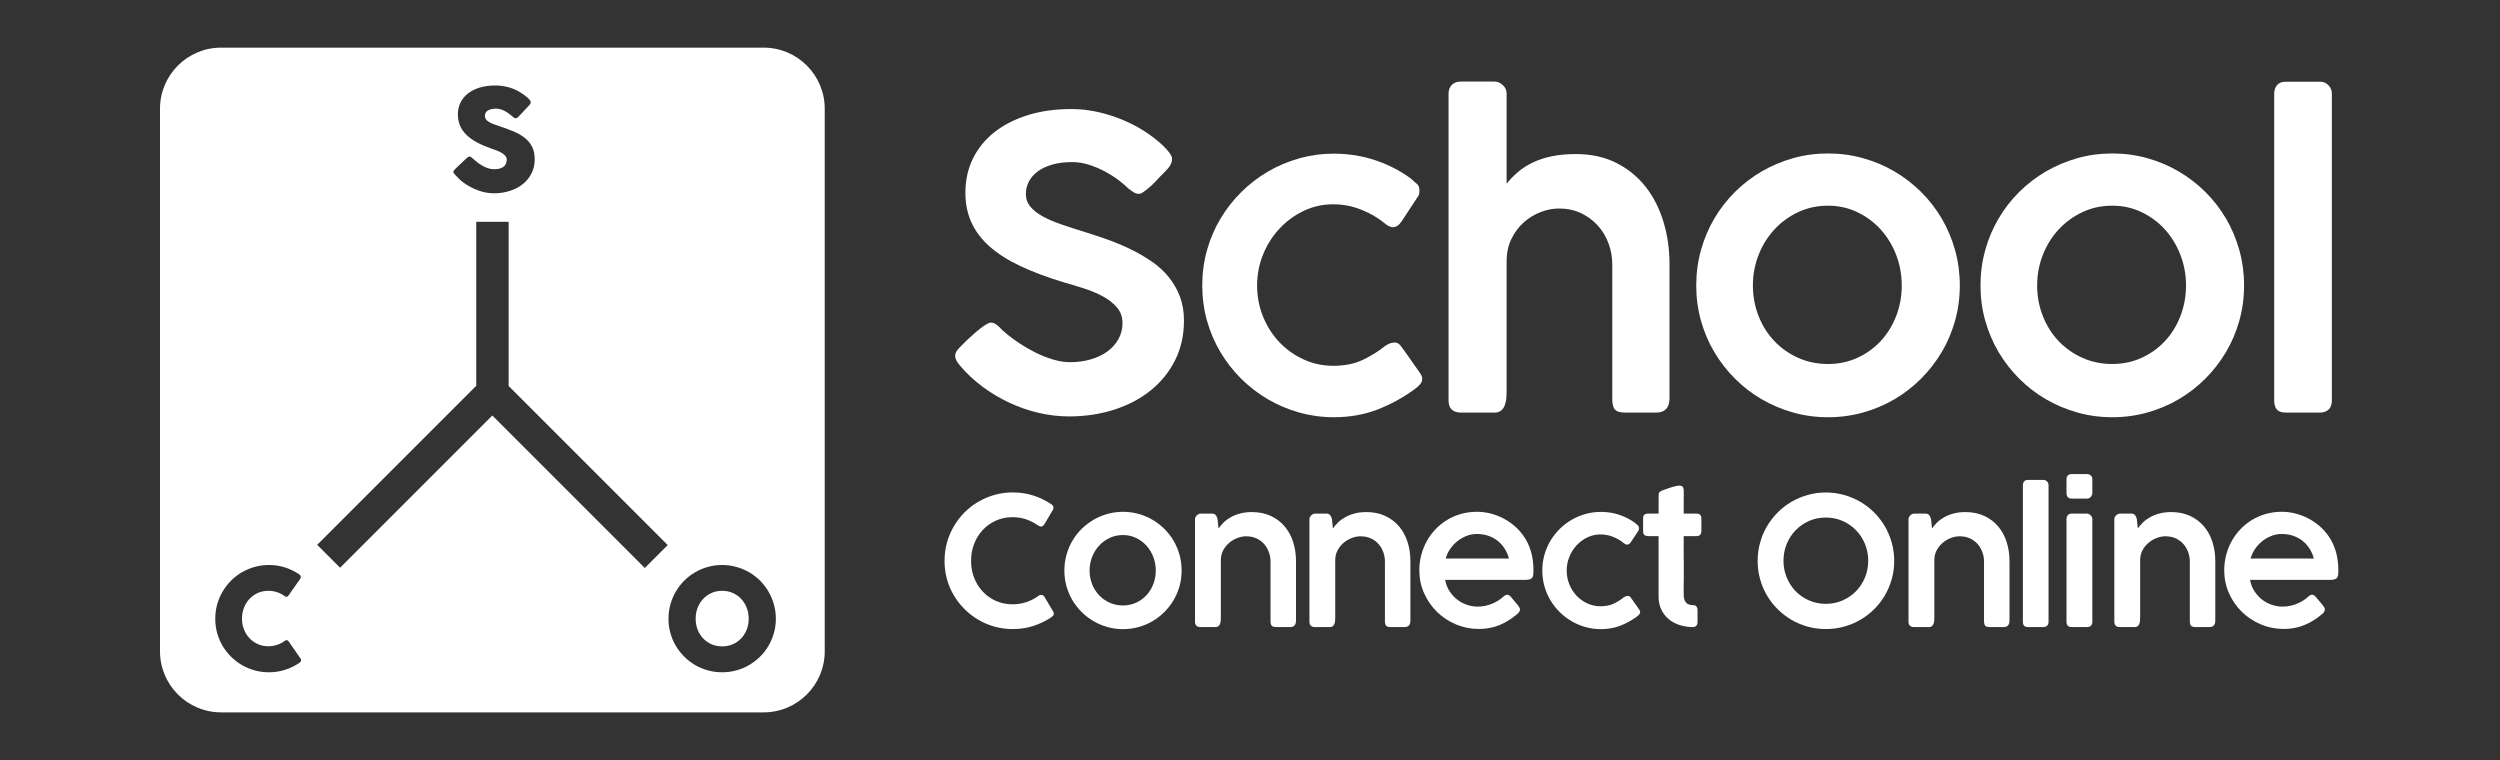
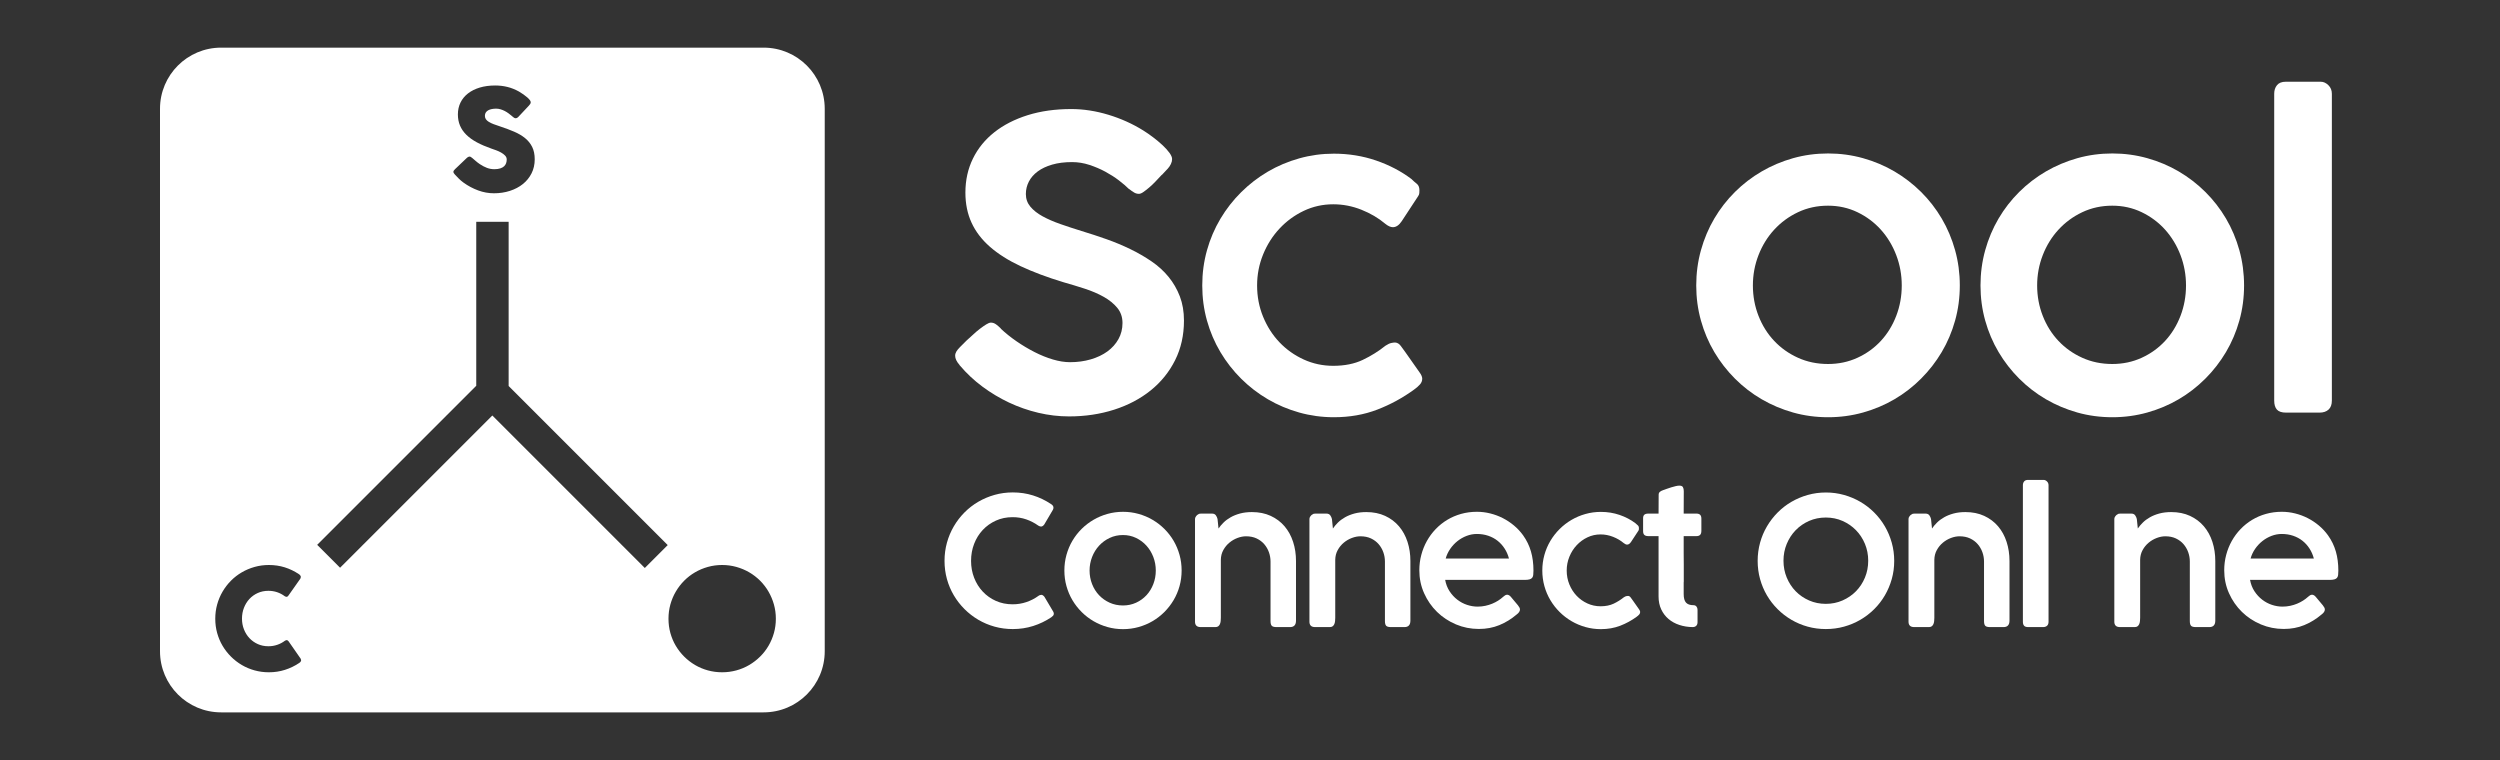
<svg xmlns="http://www.w3.org/2000/svg" version="1.0" id="Layer_1" x="0px" y="0px" width="500px" height="152px" viewBox="0 0 500 152" enable-background="new 0 0 500 152" xml:space="preserve">
  <rect x="0" y="0" width="500" height="152" fill="#333333" stroke="none" />
  <g>
    <path fill="#FFFFFF" d="M227.794,38.768c-0.349,0-0.67-0.086-0.964-0.261c-0.295-0.174-0.63-0.408-1.004-0.703l-0.081-0.04   c-0.509-0.509-1.165-1.071-1.969-1.688c-0.804-0.616-1.701-1.191-2.692-1.728c-0.991-0.536-2.056-0.991-3.194-1.366   c-1.139-0.375-2.297-0.563-3.476-0.563c-1.5,0-2.826,0.167-3.978,0.502c-1.152,0.335-2.116,0.791-2.893,1.366   c-0.777,0.576-1.366,1.252-1.768,2.029s-0.603,1.607-0.603,2.491c0,0.964,0.301,1.808,0.904,2.531s1.419,1.366,2.451,1.929   c1.031,0.563,2.216,1.079,3.556,1.547c1.339,0.469,2.745,0.931,4.219,1.386c1.688,0.509,3.361,1.059,5.022,1.647   c1.66,0.589,3.248,1.252,4.761,1.989c1.513,0.737,2.926,1.554,4.239,2.451c1.312,0.898,2.444,1.929,3.395,3.094   c0.95,1.165,1.701,2.465,2.25,3.897c0.548,1.433,0.824,3.047,0.824,4.841c0,2.92-0.59,5.559-1.768,7.915   c-1.179,2.357-2.806,4.374-4.882,6.047c-2.076,1.674-4.514,2.96-7.313,3.857c-2.799,0.896-5.806,1.346-9.02,1.346   c-2.063,0-4.112-0.24-6.147-0.724c-2.036-0.481-3.991-1.165-5.866-2.049c-1.875-0.884-3.65-1.948-5.324-3.194   c-1.674-1.245-3.168-2.645-4.48-4.198v0.04L191.915,73c-0.59-0.669-0.884-1.286-0.884-1.848c0-0.294,0.081-0.576,0.241-0.844   c0.161-0.268,0.402-0.563,0.723-0.884l1.326-1.326c0.401-0.348,0.83-0.736,1.286-1.165c0.455-0.428,0.91-0.817,1.366-1.165   c0.456-0.348,0.877-0.643,1.266-0.884c0.388-0.241,0.703-0.362,0.944-0.362c0.375,0,0.723,0.121,1.045,0.362   c0.321,0.241,0.589,0.469,0.803,0.683l0.161,0.161h-0.04c0.938,0.884,1.989,1.728,3.154,2.531c1.165,0.803,2.363,1.521,3.596,2.149   c1.232,0.629,2.457,1.125,3.676,1.486c1.219,0.362,2.364,0.542,3.436,0.542c1.473,0,2.853-0.187,4.138-0.563   c1.286-0.375,2.397-0.904,3.335-1.587c0.937-0.683,1.673-1.507,2.209-2.471c0.536-0.964,0.804-2.035,0.804-3.214   s-0.348-2.19-1.044-3.034c-0.697-0.844-1.607-1.58-2.732-2.21c-1.125-0.629-2.391-1.171-3.797-1.627   c-1.406-0.455-2.819-0.884-4.239-1.286c-3.268-0.991-6.127-2.063-8.578-3.214c-2.451-1.151-4.494-2.444-6.127-3.877   c-1.634-1.433-2.86-3.04-3.676-4.821c-0.817-1.781-1.226-3.783-1.226-6.007c0-2.491,0.502-4.761,1.507-6.81   c1.004-2.049,2.431-3.803,4.279-5.263s4.071-2.598,6.669-3.416c2.598-0.816,5.504-1.225,8.719-1.225   c2.437,0,4.915,0.381,7.433,1.145c2.518,0.763,4.848,1.815,6.991,3.154c0.643,0.402,1.299,0.857,1.969,1.366   c0.669,0.509,1.286,1.024,1.848,1.547s1.024,1.031,1.386,1.527c0.361,0.496,0.542,0.917,0.542,1.266   c0,0.321-0.081,0.649-0.241,0.984s-0.362,0.636-0.603,0.904l-1.206,1.286v-0.04c-0.402,0.429-0.817,0.871-1.246,1.326   c-0.429,0.456-0.857,0.864-1.286,1.226c-0.429,0.362-0.817,0.663-1.165,0.904C228.329,38.647,228.035,38.768,227.794,38.768z" />
    <path fill="#FFFFFF" d="M277.092,69.143c0.455-0.294,0.837-0.475,1.146-0.542c0.308-0.066,0.569-0.101,0.783-0.101   c0.455,0.027,0.844,0.268,1.165,0.723l0.965,1.326l2.852,4.058c0.135,0.188,0.242,0.381,0.322,0.583   c0.08,0.201,0.121,0.382,0.121,0.542c0,0.429-0.148,0.811-0.443,1.145c-0.295,0.335-0.682,0.677-1.164,1.024   c-2.277,1.661-4.734,3-7.373,4.018s-5.539,1.527-8.699,1.527c-2.384,0-4.693-0.315-6.93-0.944   c-2.237-0.629-4.326-1.514-6.269-2.652c-1.942-1.138-3.716-2.504-5.323-4.098c-1.607-1.593-2.994-3.368-4.159-5.324   c-1.165-1.955-2.063-4.058-2.692-6.308c-0.63-2.25-0.944-4.593-0.944-7.031c0-2.437,0.314-4.781,0.944-7.031   c0.629-2.25,1.527-4.353,2.692-6.308c1.165-1.955,2.551-3.729,4.159-5.323s3.381-2.959,5.323-4.099   c1.942-1.138,4.031-2.022,6.269-2.651c2.236-0.629,4.546-0.944,6.93-0.944c2.974,0,5.786,0.456,8.438,1.366   c2.652,0.911,5.01,2.143,7.072,3.696l-0.041-0.04c0.375,0.375,0.744,0.703,1.105,0.984s0.543,0.717,0.543,1.306   c0,0.161-0.008,0.348-0.021,0.563c-0.014,0.215-0.086,0.416-0.221,0.603l-3.294,5.022c-0.536,0.804-1.125,1.205-1.769,1.205   c-0.455,0-0.964-0.227-1.526-0.683c-1.366-1.151-2.96-2.089-4.781-2.813c-1.821-0.724-3.696-1.085-5.625-1.085   c-2.089,0-4.052,0.436-5.886,1.306c-1.836,0.871-3.449,2.049-4.842,3.536c-1.393,1.487-2.491,3.214-3.295,5.183   c-0.803,1.969-1.205,4.038-1.205,6.208c0,2.224,0.402,4.313,1.205,6.268c0.804,1.956,1.895,3.656,3.275,5.103   c1.379,1.446,2.992,2.591,4.841,3.435s3.817,1.266,5.906,1.266c2.276,0,4.245-0.395,5.906-1.185   C274.213,71.186,275.727,70.241,277.092,69.143z" />
-     <path fill="#FFFFFF" d="M301.318,36.759c0.67-0.857,1.433-1.647,2.29-2.371s1.842-1.353,2.953-1.888s2.377-0.951,3.797-1.246   c1.42-0.294,3.027-0.442,4.822-0.442c3.026,0,5.705,0.583,8.035,1.748s4.285,2.746,5.866,4.741c1.58,1.996,2.778,4.333,3.596,7.011   c0.817,2.679,1.226,5.519,1.226,8.518v26.799c0,0.964-0.228,1.688-0.683,2.17c-0.456,0.481-1.112,0.723-1.969,0.723h-6.107   c-1.071,0-1.788-0.2-2.149-0.603c-0.362-0.401-0.543-1.111-0.543-2.129V52.83c0-1.419-0.248-2.799-0.743-4.138   c-0.496-1.339-1.205-2.524-2.129-3.556c-0.925-1.031-2.043-1.861-3.355-2.491s-2.772-0.944-4.379-0.944   c-1.232,0-2.465,0.235-3.696,0.703c-1.232,0.469-2.351,1.145-3.355,2.029c-1.004,0.884-1.828,1.969-2.471,3.254   c-0.643,1.286-0.979,2.746-1.005,4.38v26.236c0,0.51-0.026,1.019-0.08,1.527s-0.168,0.964-0.342,1.366   c-0.174,0.401-0.422,0.723-0.743,0.964s-0.737,0.361-1.245,0.361h-6.63c-0.884,0-1.533-0.207-1.948-0.622   c-0.416-0.415-0.623-1.011-0.623-1.788V18.719c0-0.696,0.214-1.272,0.643-1.728c0.429-0.455,1.058-0.683,1.889-0.683h6.63   c0.615,0,1.178,0.235,1.688,0.703c0.508,0.469,0.763,1.025,0.763,1.667V36.759z" />
    <path fill="#FFFFFF" d="M339.247,57.089c0-2.437,0.314-4.788,0.943-7.051c0.63-2.263,1.52-4.373,2.671-6.328   c1.15-1.955,2.529-3.729,4.135-5.324c1.605-1.593,3.386-2.959,5.34-4.098c1.953-1.138,4.048-2.022,6.282-2.652   c2.235-0.629,4.57-0.944,7.007-0.944c2.408,0,4.736,0.315,6.985,0.944c2.248,0.63,4.342,1.514,6.282,2.652   c1.94,1.139,3.714,2.505,5.32,4.098c1.605,1.594,2.983,3.369,4.135,5.324c1.151,1.956,2.041,4.065,2.67,6.328   c0.63,2.264,0.944,4.614,0.944,7.051c0,2.438-0.314,4.781-0.944,7.031c-0.629,2.25-1.519,4.346-2.67,6.288   c-1.151,1.942-2.529,3.716-4.135,5.324c-1.606,1.607-3.38,2.98-5.32,4.118c-1.94,1.139-4.034,2.023-6.282,2.652   c-2.249,0.629-4.577,0.944-6.985,0.944c-2.437,0-4.771-0.315-7.007-0.944c-2.234-0.629-4.329-1.514-6.282-2.652   c-1.954-1.138-3.734-2.511-5.34-4.118c-1.605-1.607-2.984-3.381-4.135-5.324c-1.151-1.942-2.041-4.038-2.671-6.288   C339.562,61.87,339.247,59.527,339.247,57.089z M350.578,57.089c0,2.144,0.374,4.172,1.125,6.087   c0.749,1.915,1.794,3.583,3.134,5.002c1.339,1.42,2.926,2.545,4.761,3.375c1.835,0.831,3.837,1.246,6.007,1.246   c2.115,0,4.078-0.415,5.886-1.246c1.809-0.83,3.368-1.955,4.681-3.375c1.313-1.419,2.337-3.087,3.074-5.002   c0.736-1.915,1.104-3.944,1.104-6.087c0-2.116-0.368-4.138-1.104-6.067c-0.737-1.929-1.762-3.622-3.074-5.083   c-1.313-1.459-2.872-2.625-4.681-3.496c-1.808-0.87-3.771-1.306-5.886-1.306c-2.17,0-4.172,0.436-6.007,1.306   c-1.835,0.871-3.422,2.036-4.761,3.496c-1.34,1.46-2.385,3.154-3.134,5.083C350.952,52.951,350.578,54.973,350.578,57.089z" />
    <path fill="#FFFFFF" d="M396.099,57.089c0-2.437,0.314-4.788,0.943-7.051c0.63-2.263,1.52-4.373,2.671-6.328   c1.15-1.955,2.529-3.729,4.135-5.324c1.605-1.593,3.386-2.959,5.34-4.098c1.953-1.138,4.048-2.022,6.282-2.652   c2.235-0.629,4.57-0.944,7.007-0.944c2.408,0,4.736,0.315,6.985,0.944c2.248,0.63,4.342,1.514,6.282,2.652   c1.94,1.139,3.714,2.505,5.32,4.098c1.605,1.594,2.983,3.369,4.135,5.324c1.151,1.956,2.041,4.065,2.67,6.328   c0.63,2.264,0.944,4.614,0.944,7.051c0,2.438-0.314,4.781-0.944,7.031c-0.629,2.25-1.519,4.346-2.67,6.288   c-1.151,1.942-2.529,3.716-4.135,5.324c-1.606,1.607-3.38,2.98-5.32,4.118c-1.94,1.139-4.034,2.023-6.282,2.652   c-2.249,0.629-4.577,0.944-6.985,0.944c-2.437,0-4.771-0.315-7.007-0.944c-2.234-0.629-4.329-1.514-6.282-2.652   c-1.954-1.138-3.734-2.511-5.34-4.118c-1.605-1.607-2.984-3.381-4.135-5.324c-1.151-1.942-2.041-4.038-2.671-6.288   C396.413,61.87,396.099,59.527,396.099,57.089z M407.43,57.089c0,2.144,0.374,4.172,1.125,6.087   c0.749,1.915,1.794,3.583,3.134,5.002c1.339,1.42,2.926,2.545,4.761,3.375c1.835,0.831,3.837,1.246,6.007,1.246   c2.115,0,4.078-0.415,5.886-1.246c1.809-0.83,3.368-1.955,4.681-3.375c1.313-1.419,2.337-3.087,3.074-5.002   c0.736-1.915,1.104-3.944,1.104-6.087c0-2.116-0.368-4.138-1.104-6.067c-0.737-1.929-1.762-3.622-3.074-5.083   c-1.313-1.459-2.872-2.625-4.681-3.496c-1.808-0.87-3.771-1.306-5.886-1.306c-2.17,0-4.172,0.436-6.007,1.306   c-1.835,0.871-3.422,2.036-4.761,3.496c-1.34,1.46-2.385,3.154-3.134,5.083C407.804,52.951,407.43,54.973,407.43,57.089z" />
    <path fill="#FFFFFF" d="M454.84,18.759c0-0.696,0.188-1.272,0.563-1.728s0.95-0.683,1.728-0.683h7.031   c0.535,0,1.038,0.228,1.507,0.683s0.703,1.031,0.703,1.728v61.353c0,0.804-0.221,1.406-0.663,1.808   c-0.441,0.402-1.038,0.603-1.788,0.603h-6.71c-0.857,0-1.466-0.2-1.828-0.603c-0.361-0.401-0.542-1.004-0.542-1.808V18.759z" />
    <path fill="#FFFFFF" d="M210.193,100.806c0.143,0.084,0.262,0.186,0.357,0.304c0.096,0.119,0.143,0.263,0.143,0.43   c0,0.131-0.036,0.268-0.107,0.411l-1.734,2.948c-0.203,0.274-0.417,0.411-0.644,0.411c-0.071,0-0.155-0.015-0.25-0.044   c-0.096-0.03-0.191-0.075-0.286-0.135c-0.75-0.536-1.555-0.953-2.413-1.251s-1.77-0.446-2.735-0.446   c-1.215,0-2.33,0.229-3.342,0.688c-1.013,0.459-1.889,1.081-2.627,1.868c-0.739,0.786-1.314,1.71-1.725,2.771   s-0.616,2.198-0.616,3.413c0,1.204,0.205,2.333,0.616,3.387c0.411,1.055,0.986,1.976,1.725,2.762   c0.738,0.786,1.614,1.406,2.627,1.859c1.013,0.452,2.127,0.679,3.342,0.679c0.965,0,1.886-0.148,2.762-0.447   c0.875-0.297,1.683-0.715,2.421-1.251c0.095-0.071,0.194-0.119,0.295-0.143s0.188-0.042,0.259-0.054   c0.203,0,0.411,0.131,0.625,0.394l1.77,2.984c0.072,0.143,0.107,0.274,0.107,0.394c0,0.167-0.051,0.304-0.152,0.411   c-0.102,0.106-0.218,0.208-0.349,0.304c-1.12,0.75-2.327,1.331-3.619,1.742c-1.293,0.411-2.654,0.617-4.084,0.617   c-1.263,0-2.476-0.161-3.637-0.483c-1.162-0.321-2.25-0.78-3.262-1.376s-1.933-1.308-2.761-2.136s-1.54-1.745-2.136-2.752   c-0.596-1.007-1.055-2.092-1.376-3.253c-0.321-1.162-0.482-2.374-0.482-3.638c0-1.263,0.161-2.476,0.482-3.637   c0.322-1.162,0.78-2.252,1.376-3.271c0.596-1.02,1.308-1.945,2.136-2.779s1.749-1.547,2.761-2.136   c1.013-0.59,2.1-1.049,3.262-1.377c1.162-0.327,2.374-0.491,3.637-0.491c1.417,0,2.764,0.199,4.039,0.599   S209.073,100.056,210.193,100.806z" />
    <path fill="#FFFFFF" d="M212.875,114.104c0-1.084,0.14-2.13,0.42-3.137s0.675-1.945,1.188-2.815   c0.512-0.869,1.125-1.659,1.84-2.368c0.714-0.708,1.506-1.316,2.375-1.822c0.869-0.507,1.801-0.9,2.795-1.18   c0.994-0.28,2.033-0.421,3.117-0.421c1.071,0,2.107,0.141,3.107,0.421c1,0.279,1.932,0.673,2.794,1.18   c0.863,0.506,1.652,1.114,2.367,1.822c0.714,0.709,1.327,1.499,1.839,2.368c0.512,0.87,0.908,1.809,1.188,2.815   s0.419,2.053,0.419,3.137s-0.14,2.127-0.419,3.128s-0.676,1.933-1.188,2.797s-1.125,1.653-1.839,2.368s-1.503,1.325-2.367,1.832   c-0.863,0.507-1.794,0.899-2.794,1.18c-1,0.279-2.036,0.42-3.107,0.42c-1.083,0-2.123-0.141-3.117-0.42   c-0.994-0.28-1.926-0.673-2.795-1.18s-1.661-1.117-2.375-1.832s-1.328-1.504-1.84-2.368s-0.908-1.796-1.188-2.797   S212.875,115.188,212.875,114.104z M217.915,114.104c0,0.953,0.167,1.855,0.5,2.708c0.333,0.852,0.798,1.594,1.394,2.225   c0.596,0.632,1.302,1.133,2.118,1.502c0.816,0.369,1.707,0.554,2.672,0.554c0.941,0,1.814-0.185,2.619-0.554   s1.498-0.87,2.082-1.502c0.583-0.631,1.04-1.373,1.367-2.225c0.328-0.853,0.492-1.755,0.492-2.708c0-0.941-0.164-1.841-0.492-2.699   c-0.328-0.857-0.784-1.611-1.367-2.261c-0.584-0.649-1.278-1.168-2.082-1.555c-0.804-0.388-1.677-0.581-2.619-0.581   c-0.965,0-1.856,0.193-2.672,0.581c-0.816,0.387-1.522,0.905-2.118,1.555s-1.061,1.403-1.394,2.261   C218.082,112.263,217.915,113.162,217.915,114.104z" />
    <path fill="#FFFFFF" d="M239.219,103.236c0.143-0.19,0.28-0.31,0.411-0.357c0.095-0.095,0.238-0.146,0.429-0.151   s0.369-0.009,0.536-0.009h1.805c0.346,0,0.602,0.113,0.769,0.339c0.167,0.227,0.28,0.477,0.34,0.751l0.196,1.895   c0.274-0.405,0.611-0.805,1.01-1.197c0.399-0.394,0.873-0.745,1.421-1.055c0.548-0.31,1.173-0.56,1.876-0.751   c0.702-0.19,1.495-0.286,2.377-0.286c1.405,0,2.657,0.254,3.753,0.76c1.097,0.507,2.02,1.201,2.771,2.082   c0.75,0.882,1.318,1.919,1.706,3.11s0.581,2.473,0.581,3.843v11.921c0,0.43-0.102,0.751-0.304,0.966   c-0.203,0.214-0.495,0.321-0.876,0.321h-2.717c-0.477,0-0.795-0.09-0.956-0.269s-0.241-0.494-0.241-0.947v-11.903   c0-0.631-0.107-1.248-0.322-1.85c-0.214-0.602-0.527-1.141-0.938-1.617c-0.412-0.477-0.921-0.858-1.528-1.145   c-0.608-0.285-1.312-0.429-2.109-0.429c-0.548,0-1.116,0.11-1.706,0.331c-0.59,0.221-1.13,0.533-1.618,0.938   c-0.489,0.405-0.894,0.896-1.215,1.475s-0.489,1.23-0.5,1.957v11.581c0,0.227-0.012,0.453-0.036,0.68   c-0.024,0.227-0.075,0.429-0.152,0.607c-0.078,0.179-0.188,0.321-0.331,0.429c-0.143,0.107-0.328,0.161-0.554,0.161h-2.949   c-0.393,0-0.682-0.092-0.867-0.277c-0.185-0.185-0.277-0.449-0.277-0.795v-20.572C239.005,103.606,239.076,103.428,239.219,103.236   z" />
    <path fill="#FFFFFF" d="M262.097,103.236c0.144-0.19,0.28-0.31,0.411-0.357c0.096-0.095,0.238-0.146,0.429-0.151   s0.369-0.009,0.536-0.009h1.805c0.346,0,0.602,0.113,0.77,0.339c0.166,0.227,0.279,0.477,0.34,0.751l0.195,1.895   c0.274-0.405,0.611-0.805,1.01-1.197c0.4-0.394,0.873-0.745,1.422-1.055c0.548-0.31,1.174-0.56,1.877-0.751   c0.702-0.19,1.494-0.286,2.377-0.286c1.405,0,2.656,0.254,3.753,0.76c1.097,0.507,2.02,1.201,2.771,2.082   c0.75,0.882,1.319,1.919,1.707,3.11c0.387,1.191,0.58,2.473,0.58,3.843v11.921c0,0.43-0.102,0.751-0.303,0.966   c-0.203,0.214-0.495,0.321-0.877,0.321h-2.717c-0.477,0-0.795-0.09-0.955-0.269c-0.161-0.179-0.242-0.494-0.242-0.947v-11.903   c0-0.631-0.107-1.248-0.321-1.85s-0.527-1.141-0.938-1.617s-0.92-0.858-1.527-1.145c-0.608-0.285-1.312-0.429-2.109-0.429   c-0.549,0-1.117,0.11-1.707,0.331s-1.129,0.533-1.617,0.938c-0.489,0.405-0.895,0.896-1.216,1.475s-0.489,1.23-0.501,1.957v11.581   c0,0.227-0.012,0.453-0.035,0.68s-0.074,0.429-0.152,0.607c-0.077,0.179-0.188,0.321-0.33,0.429s-0.328,0.161-0.555,0.161h-2.949   c-0.393,0-0.682-0.092-0.866-0.277c-0.185-0.185-0.276-0.449-0.276-0.795v-20.572C261.883,103.606,261.953,103.428,262.097,103.236   z" />
    <path fill="#FFFFFF" d="M303.313,122.915c-1.049,0.894-2.197,1.597-3.441,2.108c-1.246,0.513-2.613,0.769-4.102,0.769   c-1.609,0-3.135-0.304-4.576-0.911s-2.705-1.441-3.789-2.502s-1.945-2.303-2.582-3.727c-0.639-1.424-0.957-2.958-0.957-4.603   c0-1.061,0.131-2.085,0.395-3.074c0.262-0.989,0.635-1.915,1.117-2.779c0.482-0.863,1.068-1.656,1.76-2.377s1.463-1.338,2.314-1.85   c0.852-0.513,1.775-0.909,2.77-1.188c0.996-0.28,2.047-0.421,3.156-0.421c0.904,0,1.799,0.11,2.68,0.331   c0.883,0.221,1.719,0.533,2.512,0.938s1.533,0.896,2.225,1.475s1.299,1.23,1.824,1.957c0.715,1.001,1.238,2.079,1.572,3.235   c0.334,1.155,0.5,2.437,0.5,3.842c0,0.346-0.016,0.635-0.045,0.867s-0.104,0.42-0.223,0.563c-0.119,0.143-0.299,0.247-0.537,0.313   s-0.57,0.099-1,0.099h-15.854c0.154,0.857,0.449,1.617,0.885,2.278s0.949,1.222,1.547,1.68c0.594,0.459,1.244,0.805,1.947,1.037   s1.406,0.349,2.109,0.349c0.535,0,1.051-0.054,1.545-0.161s0.957-0.25,1.387-0.429c0.428-0.179,0.824-0.385,1.188-0.617   c0.363-0.231,0.682-0.474,0.957-0.724c0-0.012,0.006-0.018,0.018-0.018c0.143-0.131,0.279-0.235,0.41-0.313   c0.131-0.078,0.27-0.116,0.412-0.116c0.107,0,0.229,0.035,0.365,0.107c0.137,0.071,0.271,0.19,0.402,0.357   c0.322,0.393,0.596,0.721,0.822,0.982c0.227,0.263,0.412,0.482,0.555,0.661s0.246,0.334,0.313,0.465   c0.064,0.132,0.098,0.263,0.098,0.394C303.99,122.248,303.764,122.581,303.313,122.915z M295.377,106.793   c-0.703,0-1.389,0.129-2.057,0.385s-1.277,0.604-1.832,1.046c-0.553,0.44-1.037,0.959-1.447,1.555s-0.713,1.239-0.902,1.93h12.654   c-0.191-0.727-0.48-1.391-0.867-1.992s-0.855-1.12-1.402-1.556c-0.549-0.435-1.174-0.771-1.877-1.01   C296.943,106.912,296.186,106.793,295.377,106.793z" />
    <path fill="#FFFFFF" d="M324.759,119.465c0.202-0.131,0.372-0.211,0.509-0.241c0.138-0.029,0.254-0.044,0.349-0.044   c0.203,0.012,0.376,0.119,0.519,0.321l0.429,0.59l1.27,1.806c0.06,0.083,0.107,0.169,0.143,0.259   c0.036,0.089,0.054,0.17,0.054,0.241c0,0.19-0.065,0.36-0.196,0.51c-0.132,0.148-0.304,0.301-0.519,0.455   c-1.013,0.739-2.106,1.335-3.279,1.787c-1.174,0.453-2.464,0.68-3.87,0.68c-1.061,0-2.088-0.141-3.083-0.42   c-0.995-0.28-1.924-0.673-2.788-1.18s-1.653-1.114-2.368-1.823s-1.331-1.498-1.85-2.368c-0.519-0.869-0.918-1.805-1.197-2.806   c-0.28-1.001-0.421-2.044-0.421-3.128s0.141-2.127,0.421-3.128c0.279-1.001,0.679-1.937,1.197-2.806   c0.519-0.87,1.135-1.659,1.85-2.368s1.504-1.316,2.368-1.823s1.793-0.899,2.788-1.18s2.022-0.42,3.083-0.42   c1.323,0,2.574,0.202,3.754,0.607s2.228,0.953,3.146,1.645l-0.019-0.018c0.167,0.167,0.331,0.313,0.492,0.438   s0.241,0.318,0.241,0.581c0,0.071-0.003,0.154-0.009,0.25c-0.007,0.096-0.039,0.185-0.099,0.268l-1.466,2.234   c-0.238,0.357-0.5,0.536-0.786,0.536c-0.203,0-0.429-0.101-0.679-0.304c-0.608-0.512-1.317-0.93-2.127-1.251   c-0.811-0.321-1.645-0.482-2.503-0.482c-0.929,0-1.802,0.193-2.618,0.581c-0.816,0.387-1.534,0.911-2.153,1.572   c-0.62,0.661-1.108,1.43-1.466,2.306s-0.536,1.797-0.536,2.762c0,0.989,0.179,1.918,0.536,2.788s0.843,1.626,1.457,2.27   c0.613,0.644,1.331,1.153,2.153,1.528s1.698,0.563,2.627,0.563c1.013,0,1.889-0.176,2.628-0.527   C323.478,120.374,324.151,119.954,324.759,119.465z" />
    <path fill="#FFFFFF" d="M338.521,125.417c-0.941-0.012-1.826-0.155-2.654-0.43c-0.828-0.273-1.549-0.67-2.162-1.189   c-0.614-0.519-1.1-1.157-1.457-1.914c-0.357-0.758-0.536-1.619-0.536-2.586v-2.951v-9.124h-2.056c-0.346,0-0.604-0.077-0.777-0.231   s-0.259-0.409-0.259-0.766v-2.563c0-0.345,0.086-0.588,0.259-0.73s0.432-0.213,0.777-0.213h2.056c0-0.632,0.003-1.261,0.009-1.886   c0.006-0.626,0.009-1.254,0.009-1.886c0-0.238,0.074-0.426,0.224-0.563c0.148-0.137,0.378-0.259,0.688-0.366   c0.202-0.071,0.446-0.157,0.732-0.259s0.581-0.199,0.885-0.295s0.599-0.176,0.885-0.241s0.524-0.099,0.715-0.099   c0.369,0,0.61,0.102,0.724,0.304c0.113,0.203,0.17,0.471,0.17,0.805c0,0.75-0.003,1.498-0.009,2.243   c-0.006,0.744-0.009,1.492-0.009,2.243h2.573c0.31,0,0.548,0.08,0.715,0.24s0.251,0.412,0.251,0.756v2.439   c0,0.38-0.084,0.652-0.251,0.819c-0.167,0.166-0.405,0.249-0.715,0.249h-2.573c0,0.775,0,1.432,0,1.968c0,0.537,0,1.012,0,1.423   c0,0.412,0.003,0.797,0.009,1.155c0.006,0.357,0.009,0.745,0.009,1.163c0,0.417,0,0.895,0,1.432c0,0.536,0,1.192,0,1.968   c0,0.024-0.003,0.048-0.009,0.072c-0.006,0.023-0.009,0.048-0.009,0.071v2.345c0,0.787,0.154,1.354,0.465,1.7   c0.31,0.346,0.81,0.519,1.501,0.519c0.25,0,0.447,0.09,0.59,0.269s0.215,0.393,0.215,0.643v2.484c0,0.311-0.087,0.552-0.26,0.725   S338.83,125.417,338.521,125.417z" />
    <path fill="#FFFFFF" d="M351.532,112.173c0-1.251,0.161-2.46,0.482-3.628c0.322-1.168,0.78-2.258,1.377-3.271   c0.595-1.013,1.307-1.937,2.136-2.771c0.827-0.834,1.748-1.546,2.761-2.136s2.101-1.049,3.262-1.376   c1.162-0.328,2.374-0.492,3.638-0.492c1.251,0,2.457,0.164,3.619,0.492c1.162,0.327,2.249,0.786,3.262,1.376   s1.937,1.302,2.771,2.136s1.546,1.758,2.136,2.771s1.048,2.103,1.376,3.271s0.491,2.383,0.491,3.646   c0,1.263-0.163,2.473-0.491,3.628s-0.786,2.24-1.376,3.253s-1.302,1.934-2.136,2.761c-0.834,0.829-1.758,1.537-2.771,2.127   s-2.1,1.046-3.262,1.367c-1.162,0.322-2.374,0.483-3.638,0.483c-1.263,0-2.475-0.161-3.637-0.483   c-1.162-0.321-2.249-0.78-3.262-1.376s-1.934-1.308-2.762-2.136s-1.537-1.745-2.127-2.752s-1.045-2.092-1.367-3.253   C351.693,114.648,351.532,113.437,351.532,112.173z M356.697,112.138c0,1.203,0.218,2.329,0.652,3.378   c0.436,1.049,1.031,1.96,1.788,2.734c0.756,0.774,1.649,1.388,2.681,1.841c1.03,0.453,2.147,0.679,3.351,0.679   c1.191,0,2.303-0.226,3.334-0.679c1.03-0.453,1.927-1.066,2.689-1.841s1.361-1.686,1.797-2.734   c0.435-1.049,0.652-2.175,0.652-3.378c0-1.191-0.218-2.312-0.652-3.36c-0.436-1.049-1.034-1.963-1.797-2.743   s-1.659-1.397-2.689-1.851c-1.031-0.452-2.143-0.679-3.334-0.679c-1.203,0-2.32,0.227-3.351,0.679   c-1.031,0.453-1.925,1.07-2.681,1.851c-0.757,0.78-1.353,1.694-1.788,2.743C356.915,109.826,356.697,110.946,356.697,112.138z" />
    <path fill="#FFFFFF" d="M381.916,103.236c0.143-0.19,0.279-0.31,0.411-0.357c0.095-0.095,0.238-0.146,0.429-0.151   s0.369-0.009,0.536-0.009h1.806c0.345,0,0.602,0.113,0.769,0.339c0.166,0.227,0.279,0.477,0.339,0.751l0.197,1.895   c0.273-0.405,0.61-0.805,1.01-1.197c0.398-0.394,0.872-0.745,1.421-1.055c0.548-0.31,1.173-0.56,1.876-0.751   c0.703-0.19,1.496-0.286,2.378-0.286c1.405,0,2.656,0.254,3.753,0.76c1.096,0.507,2.02,1.201,2.771,2.082   c0.751,0.882,1.319,1.919,1.707,3.11c0.387,1.191,0.58,2.473,0.58,3.843v11.921c0,0.43-0.101,0.751-0.304,0.966   c-0.202,0.214-0.494,0.321-0.875,0.321h-2.717c-0.477,0-0.796-0.09-0.956-0.269c-0.161-0.179-0.242-0.494-0.242-0.947v-11.903   c0-0.631-0.106-1.248-0.321-1.85s-0.527-1.141-0.938-1.617s-0.92-0.858-1.528-1.145c-0.607-0.285-1.311-0.429-2.108-0.429   c-0.549,0-1.117,0.11-1.707,0.331s-1.129,0.533-1.617,0.938c-0.489,0.405-0.895,0.896-1.216,1.475s-0.488,1.23-0.5,1.957v11.581   c0,0.227-0.013,0.453-0.036,0.68c-0.024,0.227-0.074,0.429-0.152,0.607c-0.077,0.179-0.188,0.321-0.33,0.429   c-0.144,0.107-0.328,0.161-0.555,0.161h-2.948c-0.394,0-0.683-0.092-0.867-0.277c-0.185-0.185-0.277-0.449-0.277-0.795v-20.572   C381.701,103.606,381.772,103.428,381.916,103.236z" />
    <path fill="#FFFFFF" d="M404.577,97.053c0-0.31,0.083-0.566,0.251-0.769c0.166-0.203,0.422-0.304,0.768-0.304h3.128   c0.238,0,0.462,0.101,0.671,0.304c0.208,0.202,0.313,0.459,0.313,0.769v27.292c0,0.357-0.099,0.625-0.295,0.804   s-0.462,0.269-0.795,0.269h-2.985c-0.382,0-0.652-0.09-0.813-0.269c-0.16-0.179-0.241-0.446-0.241-0.804V97.053z" />
-     <path fill="#FFFFFF" d="M413.299,95.895c0-0.717,0.352-1.076,1.055-1.076h3.003c0.333,0,0.602,0.09,0.804,0.27   c0.203,0.179,0.305,0.448,0.305,0.807v2.673c0,0.275-0.096,0.535-0.286,0.78c-0.191,0.245-0.459,0.368-0.805,0.368h-3.003   c-0.715,0-1.072-0.383-1.072-1.148V95.895z M413.299,103.809c0-0.31,0.09-0.569,0.269-0.777c0.179-0.209,0.44-0.313,0.786-0.313   h2.967c0.131,0,0.266,0.026,0.402,0.08s0.259,0.131,0.366,0.232s0.197,0.218,0.269,0.349s0.107,0.274,0.107,0.429v20.536   c0,0.715-0.376,1.072-1.126,1.072h-2.968c-0.715,0-1.072-0.357-1.072-1.072V103.809z" />
    <path fill="#FFFFFF" d="M423.076,103.236c0.143-0.19,0.279-0.31,0.411-0.357c0.095-0.095,0.238-0.146,0.429-0.151   s0.369-0.009,0.536-0.009h1.806c0.345,0,0.602,0.113,0.769,0.339c0.166,0.227,0.279,0.477,0.339,0.751l0.197,1.895   c0.273-0.405,0.61-0.805,1.01-1.197c0.398-0.394,0.872-0.745,1.421-1.055c0.548-0.31,1.173-0.56,1.876-0.751   c0.703-0.19,1.496-0.286,2.378-0.286c1.405,0,2.656,0.254,3.753,0.76c1.096,0.507,2.02,1.201,2.771,2.082   c0.751,0.882,1.319,1.919,1.707,3.11c0.387,1.191,0.58,2.473,0.58,3.843v11.921c0,0.43-0.101,0.751-0.304,0.966   c-0.202,0.214-0.494,0.321-0.875,0.321h-2.717c-0.477,0-0.796-0.09-0.956-0.269c-0.161-0.179-0.242-0.494-0.242-0.947v-11.903   c0-0.631-0.106-1.248-0.321-1.85s-0.527-1.141-0.938-1.617s-0.92-0.858-1.528-1.145c-0.607-0.285-1.311-0.429-2.108-0.429   c-0.549,0-1.117,0.11-1.707,0.331s-1.129,0.533-1.617,0.938c-0.489,0.405-0.895,0.896-1.216,1.475s-0.488,1.23-0.5,1.957v11.581   c0,0.227-0.013,0.453-0.036,0.68c-0.024,0.227-0.074,0.429-0.152,0.607c-0.077,0.179-0.188,0.321-0.33,0.429   c-0.144,0.107-0.328,0.161-0.555,0.161h-2.948c-0.394,0-0.683-0.092-0.867-0.277c-0.185-0.185-0.277-0.449-0.277-0.795v-20.572   C422.861,103.606,422.933,103.428,423.076,103.236z" />
    <path fill="#FFFFFF" d="M464.291,122.915c-1.049,0.894-2.196,1.597-3.44,2.108c-1.246,0.513-2.613,0.769-4.103,0.769   c-1.608,0-3.134-0.304-4.575-0.911s-2.705-1.441-3.789-2.502s-1.945-2.303-2.583-3.727s-0.956-2.958-0.956-4.603   c0-1.061,0.131-2.085,0.394-3.074c0.262-0.989,0.635-1.915,1.117-2.779c0.482-0.863,1.069-1.656,1.76-2.377   c0.691-0.721,1.463-1.338,2.315-1.85c0.852-0.513,1.774-0.909,2.77-1.188c0.995-0.28,2.047-0.421,3.155-0.421   c0.905,0,1.799,0.11,2.681,0.331s1.719,0.533,2.511,0.938c0.793,0.405,1.534,0.896,2.226,1.475c0.69,0.578,1.299,1.23,1.823,1.957   c0.715,1.001,1.239,2.079,1.572,3.235c0.334,1.155,0.501,2.437,0.501,3.842c0,0.346-0.016,0.635-0.045,0.867   c-0.03,0.232-0.104,0.42-0.224,0.563c-0.119,0.143-0.298,0.247-0.536,0.313s-0.571,0.099-1.001,0.099H450.01   c0.155,0.857,0.45,1.617,0.885,2.278c0.436,0.661,0.95,1.222,1.547,1.68c0.595,0.459,1.244,0.805,1.947,1.037   s1.406,0.349,2.109,0.349c0.536,0,1.052-0.054,1.546-0.161s0.956-0.25,1.386-0.429c0.429-0.179,0.824-0.385,1.188-0.617   c0.363-0.231,0.682-0.474,0.956-0.724c0-0.012,0.006-0.018,0.018-0.018c0.144-0.131,0.28-0.235,0.411-0.313   c0.131-0.078,0.269-0.116,0.411-0.116c0.107,0,0.229,0.035,0.366,0.107c0.137,0.071,0.271,0.19,0.402,0.357   c0.321,0.393,0.596,0.721,0.822,0.982c0.227,0.263,0.411,0.482,0.554,0.661c0.144,0.179,0.247,0.334,0.313,0.465   c0.064,0.132,0.098,0.263,0.098,0.394C464.97,122.248,464.743,122.581,464.291,122.915z M456.355,106.793   c-0.703,0-1.389,0.129-2.056,0.385c-0.668,0.256-1.278,0.604-1.832,1.046c-0.554,0.44-1.037,0.959-1.447,1.555   c-0.411,0.596-0.713,1.239-0.903,1.93h12.654c-0.19-0.727-0.479-1.391-0.867-1.992c-0.387-0.602-0.854-1.12-1.402-1.556   c-0.549-0.435-1.174-0.771-1.877-1.01C457.922,106.912,457.165,106.793,456.355,106.793z" />
  </g>
  <g>
    <path fill="#FFFFFF" d="M152.721,9.527H44.226C37.474,9.527,32,15,32,21.752v108.494c0,6.754,5.474,12.227,12.226,12.227h108.495   c6.752,0,12.225-5.473,12.225-12.227V21.752C164.945,15,159.473,9.527,152.721,9.527z M91,33.839l2.428-2.316   c0.196-0.14,0.355-0.211,0.477-0.211c0.084,0,0.173,0.029,0.267,0.084c0.093,0.057,0.206,0.141,0.336,0.254   c0.16,0.131,0.363,0.307,0.611,0.525c0.248,0.221,0.531,0.438,0.849,0.652c0.477,0.319,0.95,0.566,1.417,0.744   s0.959,0.268,1.474,0.268c0.477,0,0.877-0.055,1.2-0.162c0.323-0.107,0.578-0.25,0.765-0.428c0.187-0.178,0.32-0.383,0.399-0.617   c0.08-0.232,0.12-0.48,0.12-0.742c0-0.289-0.11-0.549-0.33-0.779c-0.22-0.229-0.489-0.432-0.807-0.609s-0.651-0.329-0.997-0.455   c-0.346-0.127-0.646-0.232-0.898-0.316c-1.123-0.393-2.105-0.814-2.948-1.268c-0.841-0.455-1.543-0.959-2.104-1.516   c-0.562-0.556-0.982-1.168-1.263-1.836c-0.281-0.669-0.421-1.414-0.421-2.237c0-0.868,0.175-1.659,0.526-2.37   c0.351-0.71,0.851-1.318,1.501-1.822c0.65-0.505,1.434-0.896,2.351-1.171c0.917-0.276,1.941-0.414,3.074-0.414   c0.851,0,1.668,0.096,2.449,0.288c0.781,0.191,1.551,0.498,2.308,0.918c0.319,0.188,0.62,0.383,0.906,0.583   c0.285,0.202,0.535,0.396,0.75,0.583s0.386,0.365,0.513,0.533c0.126,0.168,0.189,0.313,0.189,0.436   c0,0.121-0.031,0.233-0.091,0.336c-0.062,0.104-0.152,0.221-0.274,0.352l-2.147,2.287c-0.159,0.159-0.318,0.238-0.478,0.238   c-0.13,0-0.25-0.037-0.358-0.111c-0.107-0.076-0.227-0.168-0.358-0.281l-0.126-0.111c-0.187-0.16-0.396-0.324-0.625-0.492   c-0.229-0.168-0.475-0.32-0.737-0.457c-0.262-0.135-0.538-0.247-0.828-0.336c-0.291-0.089-0.585-0.134-0.884-0.134   c-0.309,0-0.599,0.026-0.87,0.077c-0.272,0.052-0.51,0.135-0.716,0.246c-0.206,0.113-0.37,0.26-0.491,0.442   c-0.122,0.183-0.183,0.405-0.183,0.667s0.065,0.488,0.197,0.68c0.13,0.192,0.327,0.369,0.589,0.533   c0.262,0.164,0.587,0.318,0.976,0.464s0.84,0.302,1.354,0.47c0.992,0.328,1.906,0.672,2.744,1.031   c0.837,0.361,1.56,0.786,2.168,1.277c0.608,0.491,1.083,1.078,1.425,1.761s0.512,1.511,0.512,2.484c0,1.029-0.21,1.963-0.631,2.8   c-0.421,0.838-0.999,1.551-1.733,2.141c-0.734,0.589-1.598,1.045-2.589,1.367c-0.992,0.323-2.059,0.484-3.2,0.484   c-1.076,0-2.133-0.191-3.172-0.576c-1.038-0.385-2.007-0.9-2.905-1.549c-0.375-0.271-0.69-0.539-0.947-0.802   s-0.461-0.474-0.61-0.634l-0.042-0.042c-0.009-0.019-0.019-0.03-0.028-0.035c-0.009-0.005-0.019-0.012-0.028-0.021   c-0.009-0.02-0.019-0.031-0.028-0.035c-0.009-0.005-0.019-0.012-0.028-0.021c-0.215-0.234-0.323-0.423-0.323-0.563   C90.677,34.214,90.784,34.037,91,33.839z M60.175,132.252c-0.074,0.141-0.191,0.258-0.351,0.352   c-0.879,0.588-1.826,1.045-2.842,1.367c-1.016,0.324-2.084,0.484-3.207,0.484c-0.992,0-1.943-0.127-2.855-0.379   s-1.767-0.611-2.562-1.08c-0.795-0.469-1.518-1.027-2.168-1.678c-0.65-0.648-1.209-1.369-1.677-2.16s-0.828-1.643-1.081-2.555   s-0.379-1.865-0.379-2.855c0-0.992,0.126-1.943,0.379-2.857c0.252-0.91,0.613-1.768,1.081-2.566   c0.468-0.801,1.027-1.527,1.677-2.184c0.65-0.654,1.373-1.213,2.168-1.676c0.795-0.465,1.649-0.824,2.562-1.082   c0.912-0.256,1.864-0.385,2.855-0.385c1.123,0,2.183,0.156,3.179,0.469c0.996,0.314,1.934,0.766,2.813,1.355   c0.159,0.094,0.276,0.215,0.351,0.365c0.075,0.15,0.062,0.328-0.042,0.533l-2.372,3.367c-0.103,0.16-0.212,0.25-0.33,0.273   s-0.26-0.016-0.428-0.119c-0.458-0.346-0.964-0.613-1.516-0.801c-0.552-0.186-1.137-0.279-1.754-0.279   c-0.768,0-1.474,0.145-2.12,0.436c-0.646,0.289-1.202,0.688-1.67,1.191c-0.468,0.506-0.833,1.096-1.095,1.77   c-0.262,0.674-0.393,1.395-0.393,2.162c0,0.766,0.13,1.484,0.393,2.152c0.262,0.67,0.627,1.254,1.095,1.754   c0.468,0.502,1.024,0.896,1.67,1.188c0.646,0.289,1.352,0.434,2.12,0.434c0.617,0,1.207-0.094,1.768-0.287   c0.561-0.191,1.071-0.461,1.53-0.807c0.168-0.104,0.309-0.145,0.421-0.125c0.112,0.018,0.225,0.102,0.337,0.252l2.399,3.451   C60.236,131.939,60.25,132.111,60.175,132.252z M128.962,113.598L98.464,83.1l-30.449,30.447l-4.58-4.58L95.25,77.152V44.359h6.478   v32.844l31.815,31.814L128.962,113.598z M154.784,126.604c-0.257,0.912-0.618,1.764-1.081,2.555   c-0.464,0.791-1.023,1.512-1.678,2.16c-0.656,0.65-1.382,1.209-2.178,1.678c-0.795,0.469-1.652,0.828-2.57,1.08   c-0.917,0.252-1.867,0.379-2.85,0.379c-0.993,0-1.945-0.127-2.858-0.379s-1.768-0.611-2.563-1.08   c-0.795-0.469-1.519-1.027-2.17-1.678c-0.65-0.648-1.209-1.369-1.678-2.16c-0.468-0.791-0.828-1.643-1.081-2.555   s-0.379-1.865-0.379-2.855c0-0.992,0.126-1.943,0.379-2.857c0.253-0.91,0.613-1.768,1.081-2.566   c0.469-0.801,1.027-1.527,1.678-2.184c0.651-0.654,1.375-1.213,2.17-1.676c0.796-0.465,1.65-0.824,2.563-1.082   c0.913-0.256,1.865-0.385,2.858-0.385c0.982,0,1.933,0.129,2.85,0.385c0.918,0.258,1.775,0.617,2.57,1.082   c0.796,0.463,1.521,1.021,2.178,1.676c0.654,0.656,1.214,1.383,1.678,2.184c0.463,0.799,0.824,1.656,1.081,2.566   c0.258,0.914,0.386,1.865,0.386,2.857C155.17,124.738,155.042,125.691,154.784,126.604z" />
-     <path fill="#FFFFFF" d="M148.246,119.789c-0.472-0.504-1.032-0.902-1.682-1.191c-0.649-0.291-1.361-0.436-2.137-0.436   c-0.776,0-1.486,0.145-2.131,0.436c-0.645,0.289-1.203,0.688-1.675,1.191c-0.472,0.506-0.839,1.098-1.101,1.775   c-0.262,0.68-0.393,1.402-0.393,2.168c0,0.777,0.131,1.502,0.393,2.176s0.629,1.262,1.101,1.762   c0.472,0.502,1.03,0.895,1.675,1.178c0.645,0.287,1.354,0.43,2.131,0.43c0.775,0,1.487-0.143,2.137-0.43   c0.649-0.283,1.21-0.676,1.682-1.178c0.473-0.5,0.839-1.088,1.101-1.762s0.392-1.398,0.392-2.176c0-0.766-0.13-1.488-0.392-2.168   C149.085,120.887,148.719,120.295,148.246,119.789z" />
  </g>
</svg>